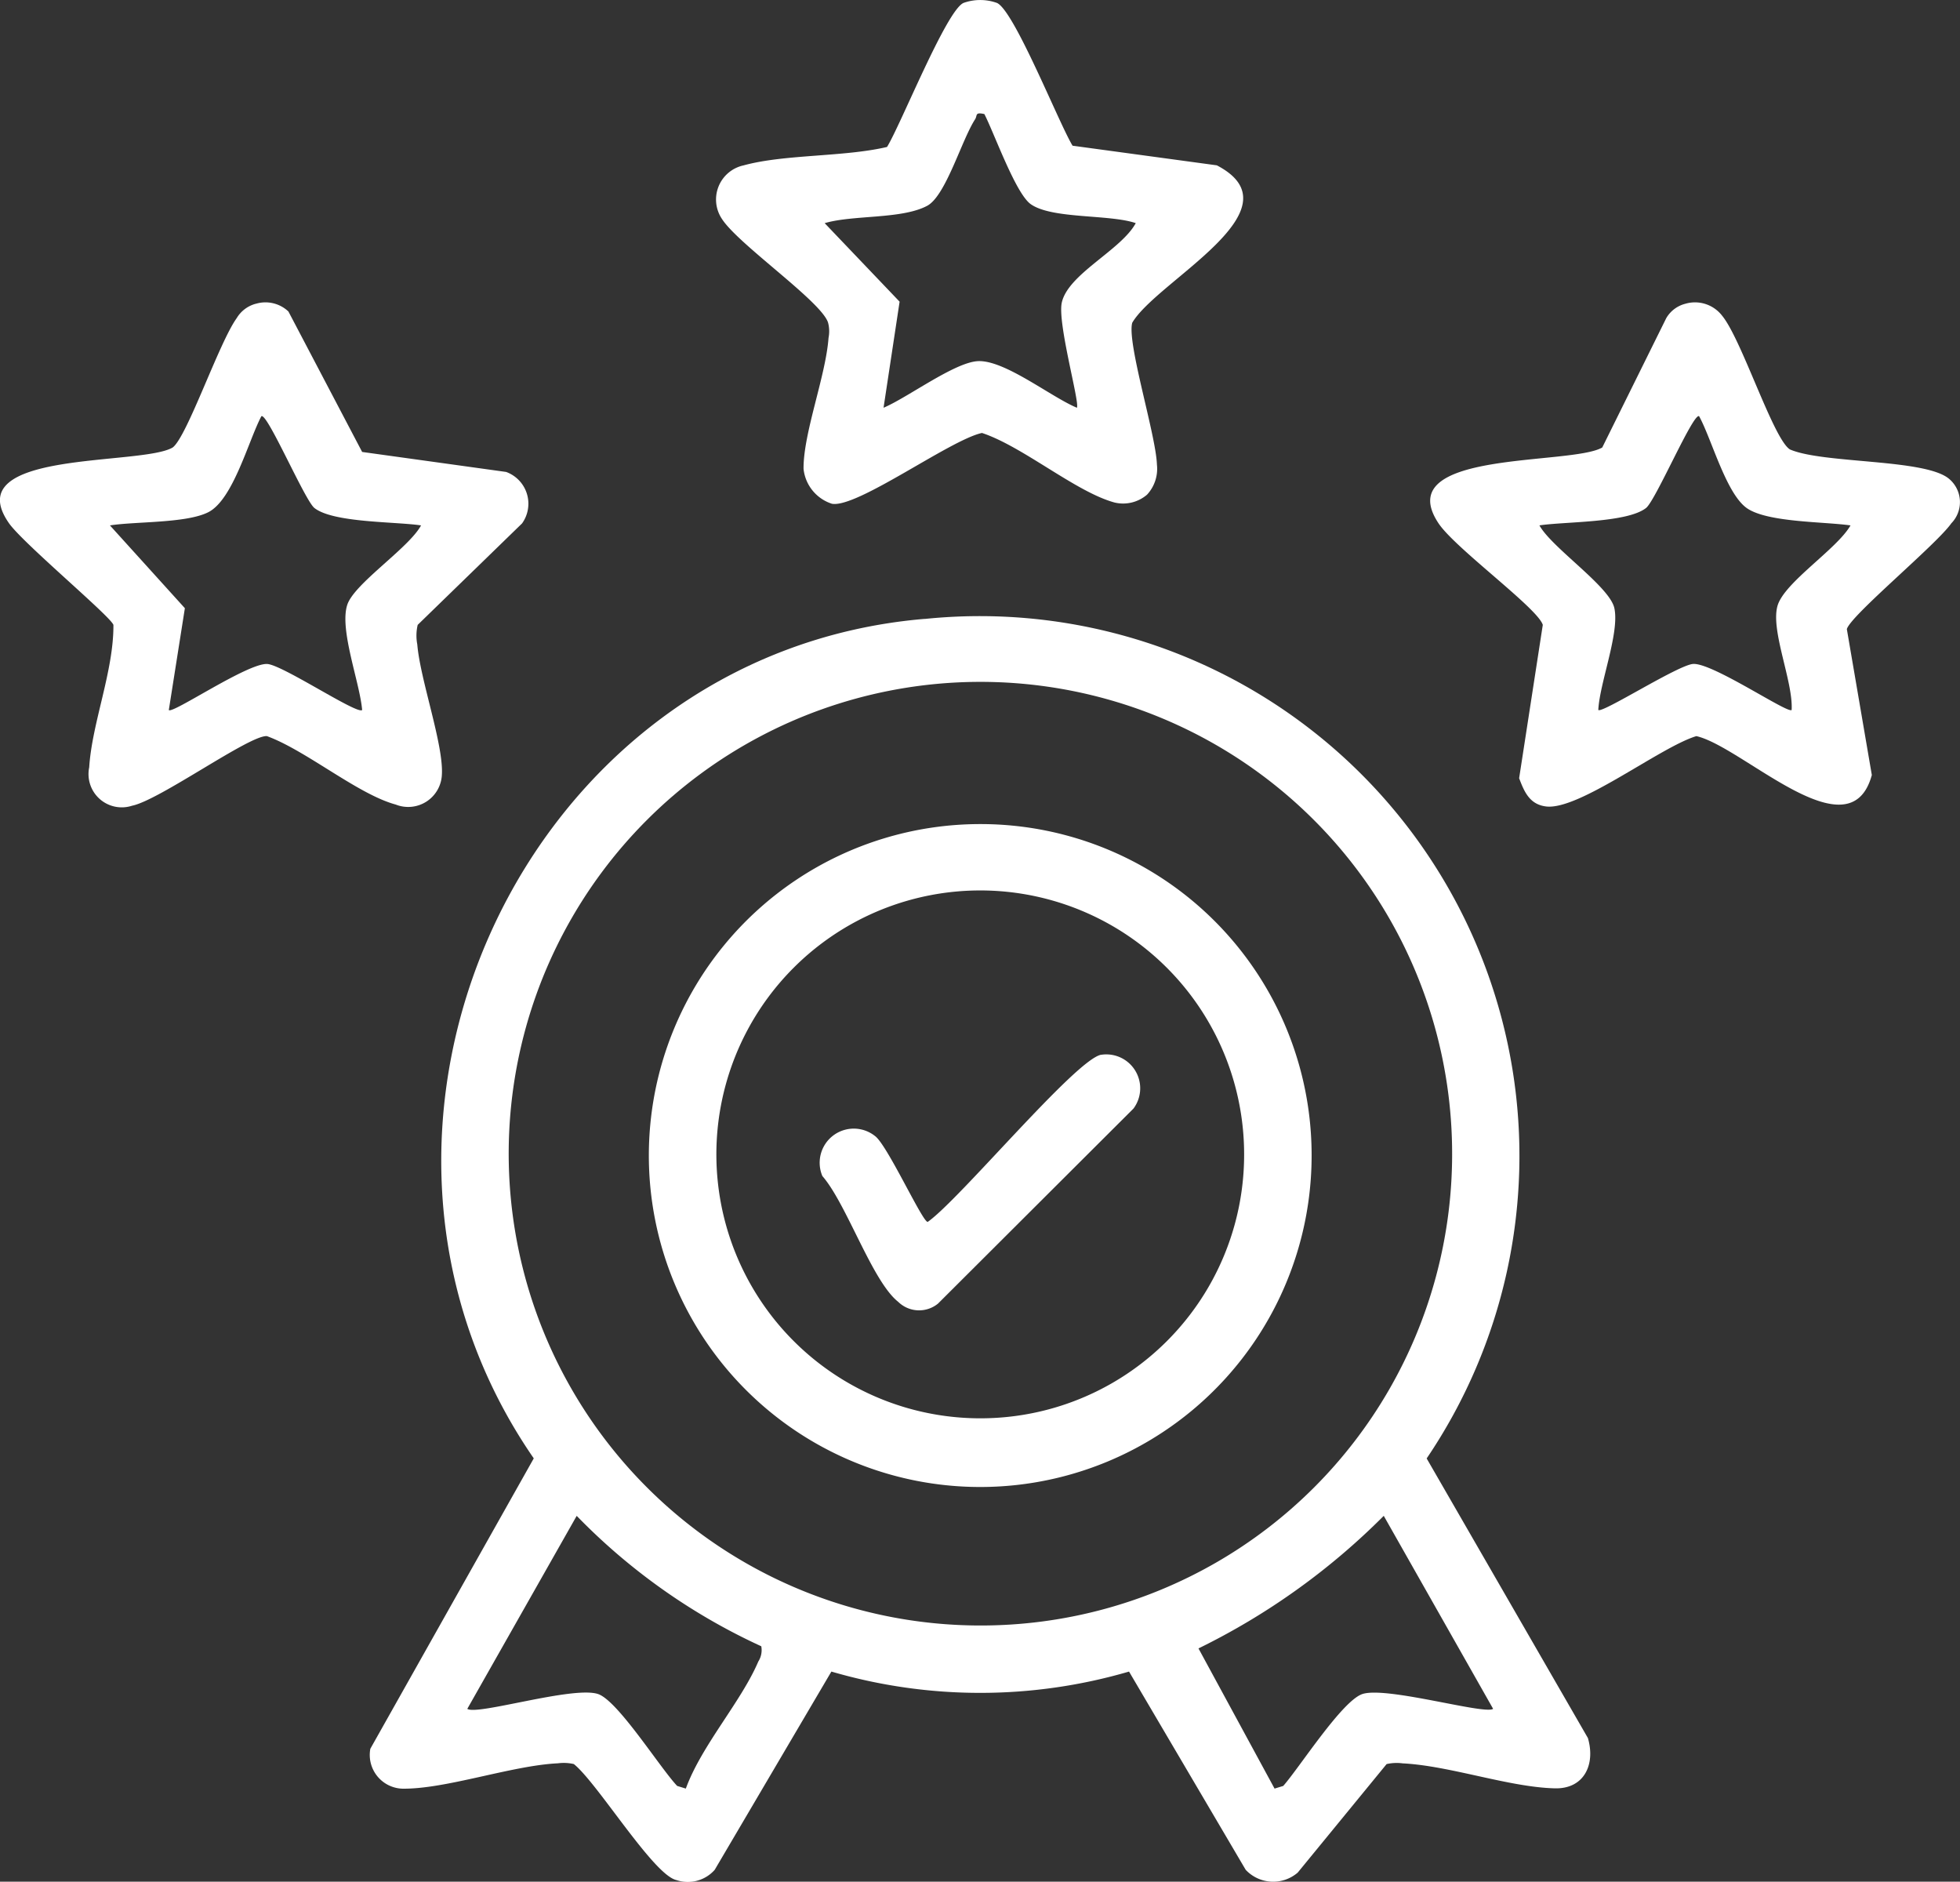
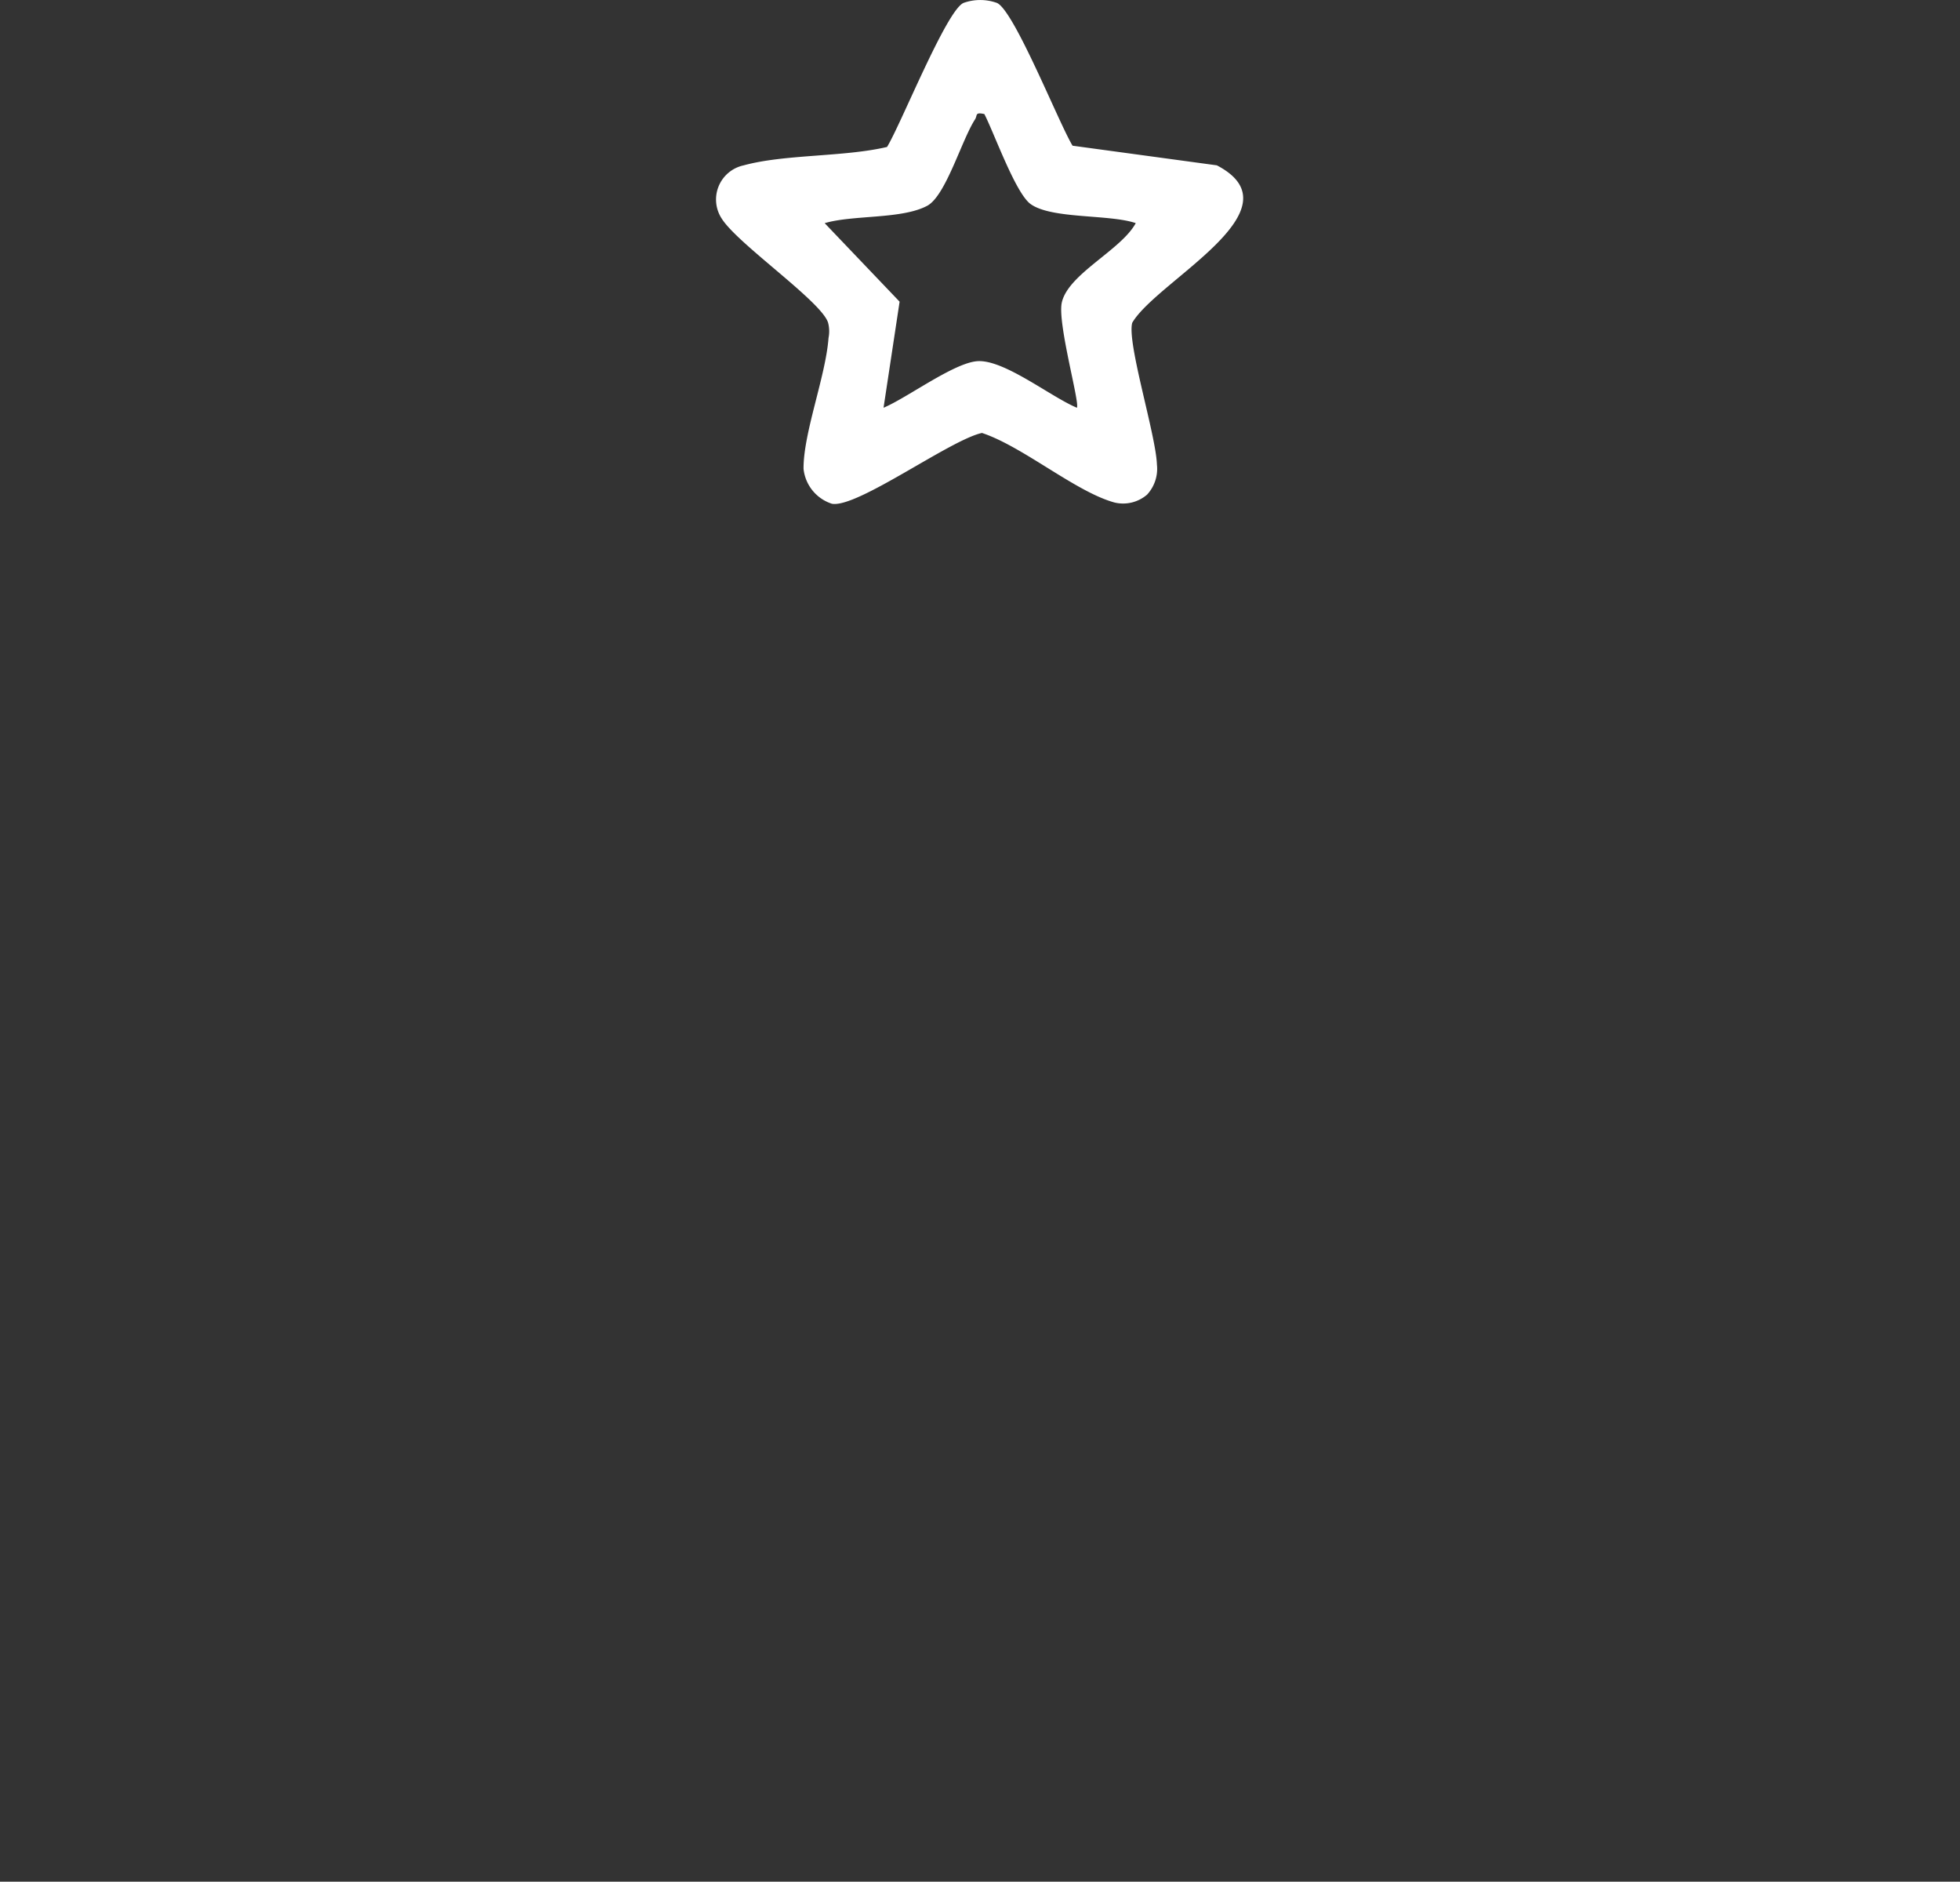
<svg xmlns="http://www.w3.org/2000/svg" id="Groupe_335" data-name="Groupe 335" width="109.856" height="105.445" viewBox="0 0 109.856 105.445">
  <rect x="0" y="0" width="109.856" height="105.445" fill="#333333" stroke="none" />
  <defs>
    <clipPath id="clip-path">
      <rect id="Rectangle_164" data-name="Rectangle 164" width="109.856" height="105.445" fill="#fff" />
    </clipPath>
  </defs>
  <g id="Groupe_334" data-name="Groupe 334" clip-path="url(#clip-path)">
-     <path id="Tracé_346" data-name="Tracé 346" d="M97.107,110.126a30.245,30.245,0,0,1,28.133,47.043l9.038,15.669c.43,1.478-.207,2.858-1.857,2.817-2.574-.064-5.873-1.267-8.532-1.4a2.531,2.531,0,0,0-.894.041l-4.983,6.082a2.111,2.111,0,0,1-2.915-.157l-6.539-11.109a29.745,29.745,0,0,1-16.683,0l-6.539,11.109a2.01,2.01,0,0,1-2.152.573c-1.291-.293-4.428-5.45-5.745-6.5a2.52,2.52,0,0,0-.894-.041c-2.59.123-6.31,1.464-8.737,1.42a1.891,1.891,0,0,1-1.774-2.236l9.16-16.272c-12.766-18.493-.633-45.143,21.912-47.043m29.561,30.021a26.439,26.439,0,1,0-26.439,26.387,26.413,26.413,0,0,0,26.439-26.387M87.947,167.695A34.436,34.436,0,0,1,77.6,160.386L71.469,171.2c.524.387,5.9-1.287,7.318-.833,1.109.356,3.457,4.105,4.444,5.153l.486.149c.884-2.424,3.091-4.848,4.062-7.12a1.185,1.185,0,0,0,.167-.855m41.019,3.506-6.13-10.815a38.613,38.613,0,0,1-10.384,7.43l4.264,7.855.486-.149c.919-1.043,3.306-4.787,4.445-5.153,1.36-.437,6.851,1.172,7.318.833" transform="translate(-45.277 -75.442)" fill="#fff" />
    <path id="Tracé_347" data-name="Tracé 347" d="M151.883,27.717a2.058,2.058,0,0,1-1.813.444c-2.167-.583-5.153-3.146-7.441-3.9-1.788.387-6.992,4.219-8.407,3.968a2.307,2.307,0,0,1-1.593-1.956c-.017-2,1.242-5.189,1.4-7.335a1.913,1.913,0,0,0-.024-.853c-.352-1.179-5.042-4.394-5.954-5.824a1.956,1.956,0,0,1,1.219-2.995c2.3-.631,5.619-.463,8.039-1.032.779-1.27,3.318-7.636,4.283-8.07a2.779,2.779,0,0,1,1.879,0c.973.438,3.466,6.735,4.236,8l8.086,1.1c4.75,2.478-3.357,6.459-4.74,8.82-.315,1.1,1.333,6.3,1.383,7.957a2.127,2.127,0,0,1-.552,1.675m-9.12-21.326c-.55-.119-.377.074-.524.3-.756,1.167-1.64,4.287-2.683,4.842-1.431.761-4.141.5-5.744.972l4.2,4.4-.9,5.943c1.337-.561,3.984-2.552,5.294-2.611,1.5-.068,4.069,1.993,5.541,2.611.185-.235-1.1-4.747-.845-5.891.356-1.611,3.323-2.938,4.146-4.454-1.481-.506-4.7-.22-5.888-1.064-.85-.605-2.043-3.971-2.6-5.053" transform="translate(-87.591 0.001)" fill="#fff" />
-     <path id="Tracé_348" data-name="Tracé 348" d="M269.431,54.032a1.919,1.919,0,0,1,2.058.669c1.092,1.317,2.865,6.907,3.8,7.494,1.874.814,7.632.512,8.938,1.663a1.7,1.7,0,0,1,.111,2.476c-.84,1.2-5.656,5.171-5.857,5.932l1.4,8.175c-1.237,4.532-7.225-1.587-9.834-2.18-2.007.6-6.578,4.168-8.421,3.942-.914-.112-1.219-.8-1.513-1.583l1.326-8.593c-.284-.937-4.916-4.293-5.845-5.692-2.744-4.133,7.417-3.222,9.178-4.248l3.584-7.242a1.727,1.727,0,0,1,1.077-.813m9.255,12.421c-1.489-.212-4.592-.164-5.775-.942s-2-3.877-2.711-5.175c-.317-.24-2.437,4.719-2.975,5.141-1.064.836-4.536.758-5.977.975.7,1.262,3.937,3.422,4.2,4.638.3,1.389-.822,4.177-.9,5.706.211.207,4.471-2.522,5.315-2.579,1.09-.072,5.317,2.806,5.522,2.579.091-1.586-1.187-4.437-.794-5.83.372-1.317,3.338-3.183,4.094-4.514" transform="translate(-174.967 -37.011)" fill="#fff" />
-     <path id="Tracé_349" data-name="Tracé 349" d="M14.346,54.036a1.872,1.872,0,0,1,1.82.435l4.132,7.87,8.068,1.12a1.894,1.894,0,0,1,.895,2.884l-5.85,5.686a2.642,2.642,0,0,0-.022,1.1c.161,1.967,1.487,5.633,1.377,7.311A1.889,1.889,0,0,1,22.18,82.1c-2.124-.575-5.023-3.033-7.219-3.835-.956-.078-6.016,3.589-7.558,3.9A1.864,1.864,0,0,1,5,80.014c.156-2.487,1.374-5.389,1.357-7.979-.129-.457-5.072-4.582-5.853-5.7-2.89-4.134,7.436-3.2,9.177-4.246.813-.618,2.6-5.884,3.583-7.242a1.775,1.775,0,0,1,1.078-.812M23.6,66.457c-1.441-.217-4.913-.14-5.977-.975-.538-.423-2.658-5.381-2.975-5.141-.725,1.375-1.585,4.681-2.978,5.379-1.239.622-4.058.511-5.508.737l4.2,4.64-.9,5.706c.189.241,4.431-2.652,5.521-2.58.865.057,5.043,2.848,5.315,2.579-.129-1.542-1.286-4.5-.835-5.891.384-1.193,3.446-3.179,4.136-4.453" transform="translate(0 -37.015)" fill="#fff" />
-     <path id="Tracé_350" data-name="Tracé 350" d="M152.895,165.515a18.574,18.574,0,1,1-18.574-18.538,18.556,18.556,0,0,1,18.574,18.538m-3.783,0a14.79,14.79,0,1,0-14.79,14.761,14.775,14.775,0,0,0,14.79-14.761" transform="translate(-79.38 -100.798)" fill="#fff" />
-     <path id="Tracé_351" data-name="Tracé 351" d="M162.057,188.058a1.9,1.9,0,0,1,1.818,3.012L152.918,202a1.675,1.675,0,0,1-2.232-.1c-1.46-1.154-2.89-5.492-4.249-7.048a1.912,1.912,0,0,1,2.952-2.241c.687.5,2.651,4.809,2.95,4.812,1.763-1.223,8.282-9.092,9.718-9.368" transform="translate(-100.344 -128.95)" fill="#fff" />
  </g>
</svg>